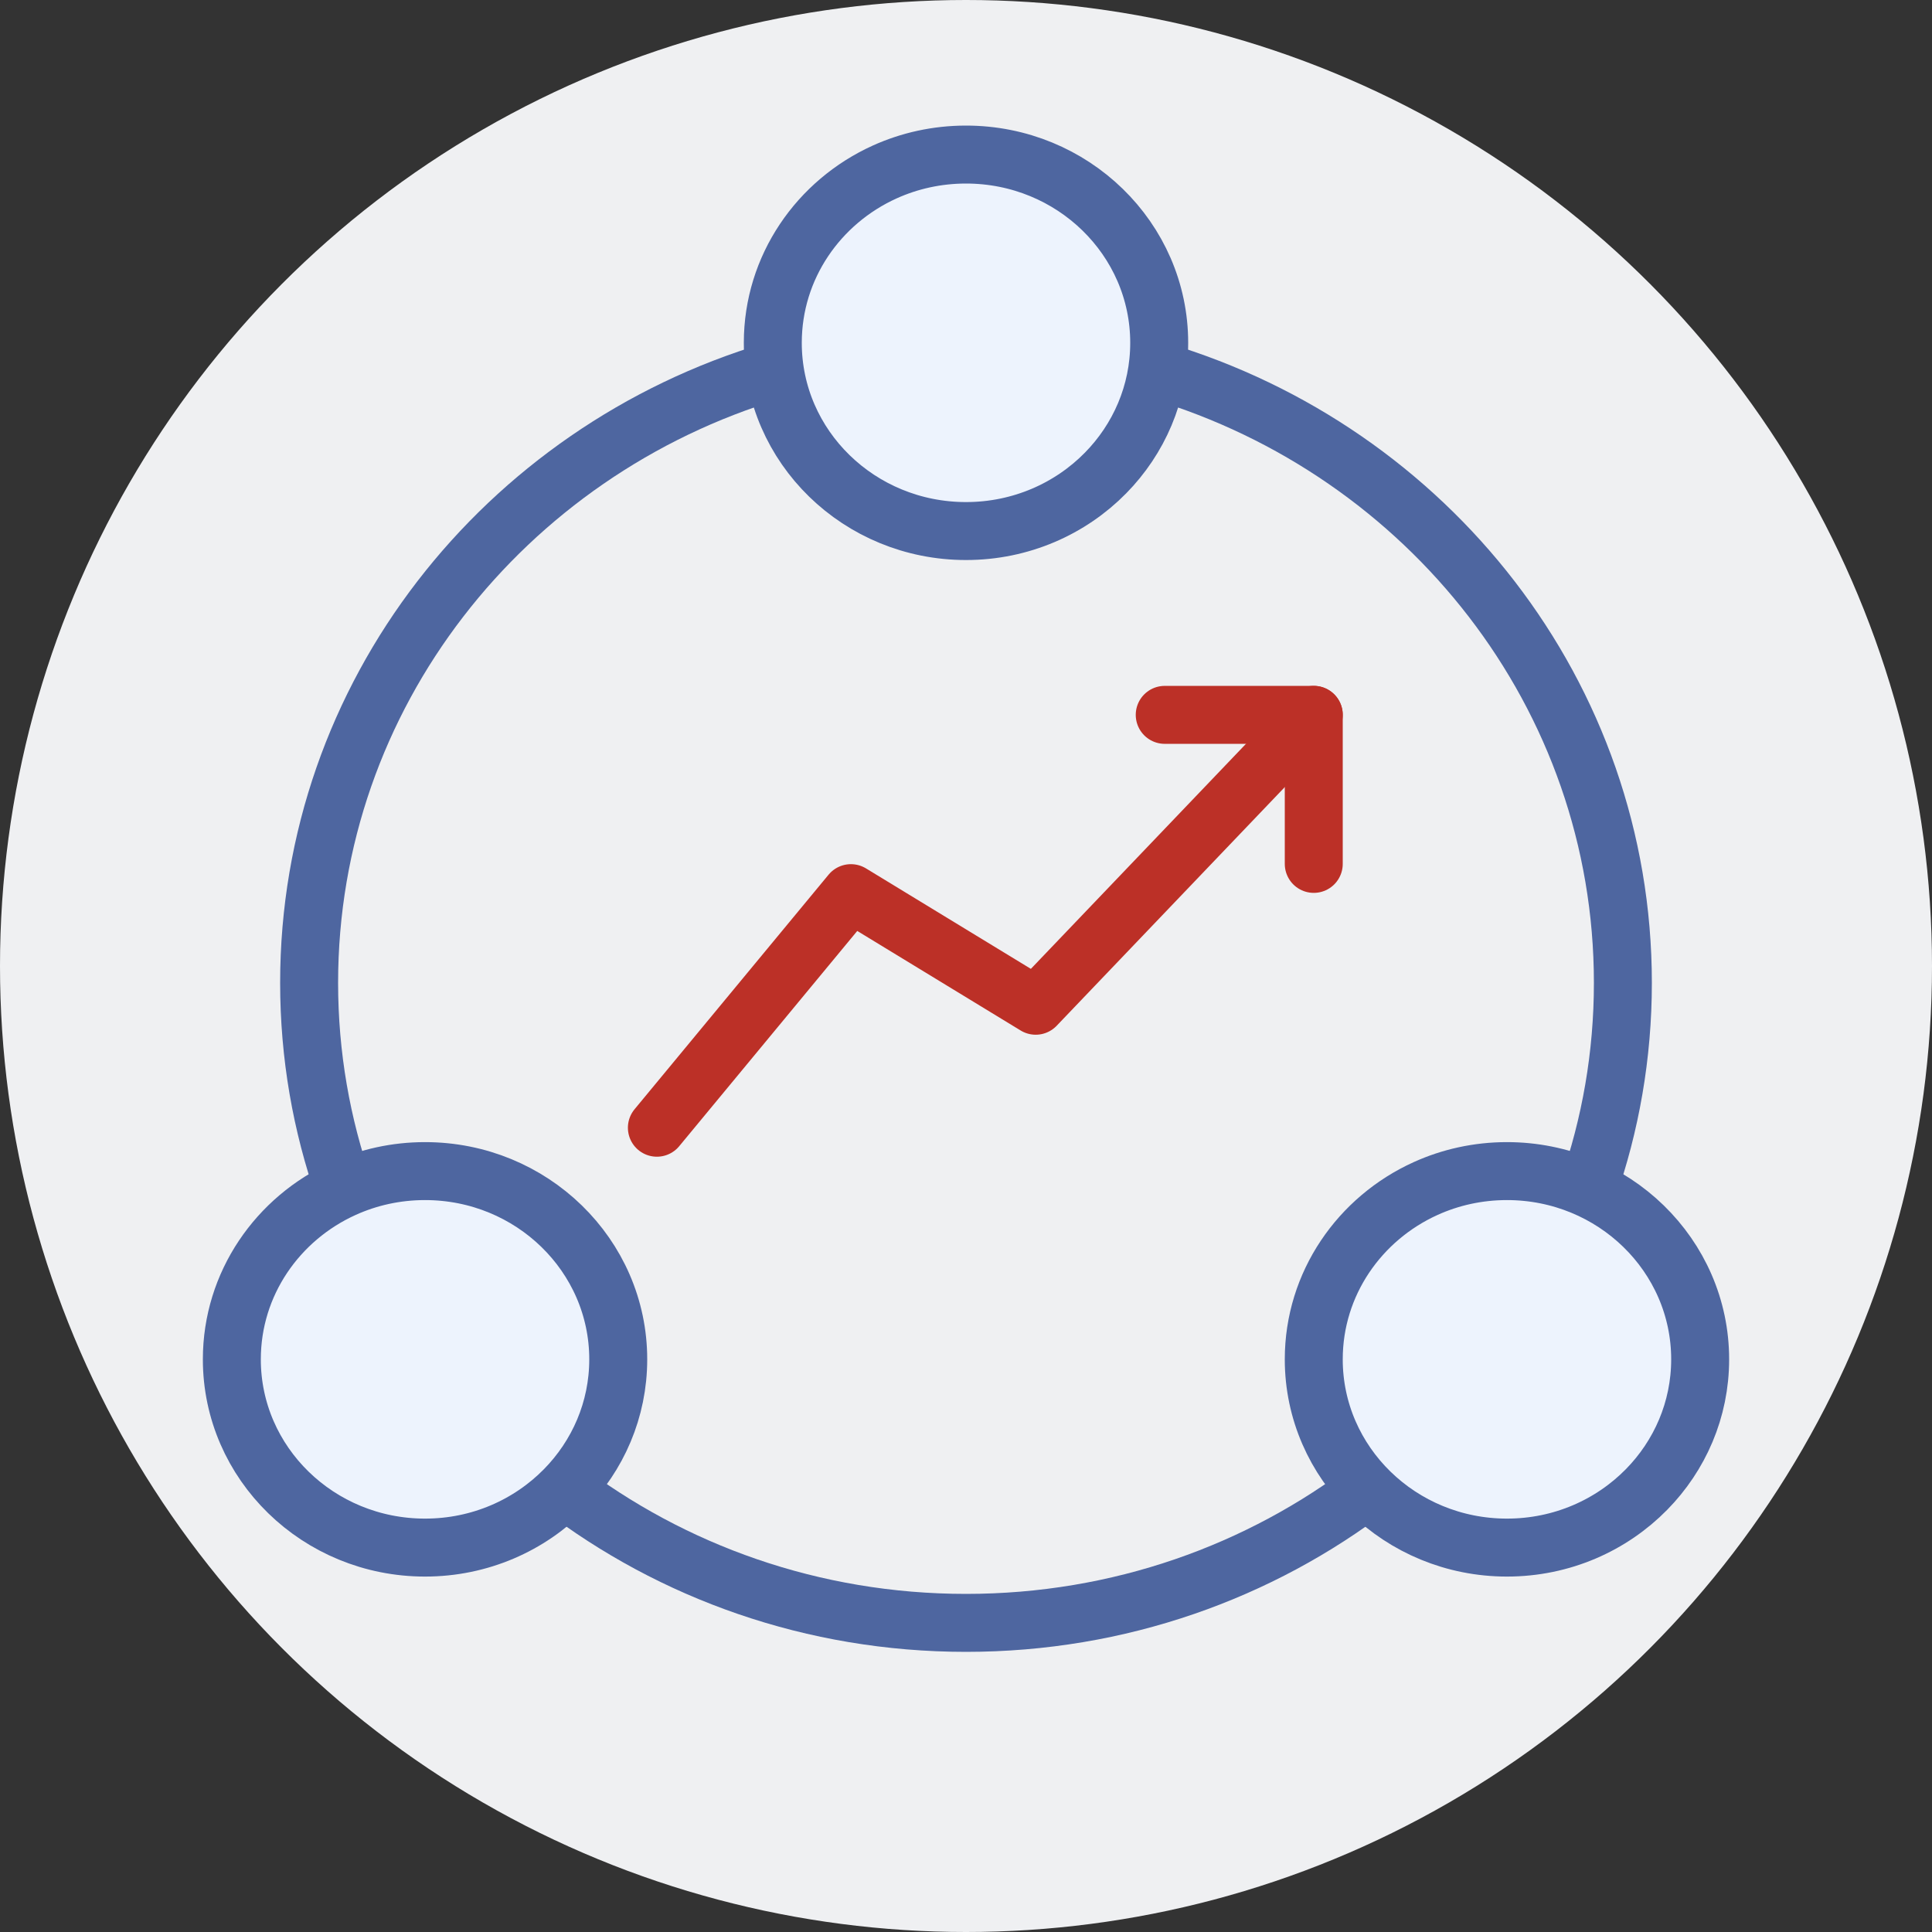
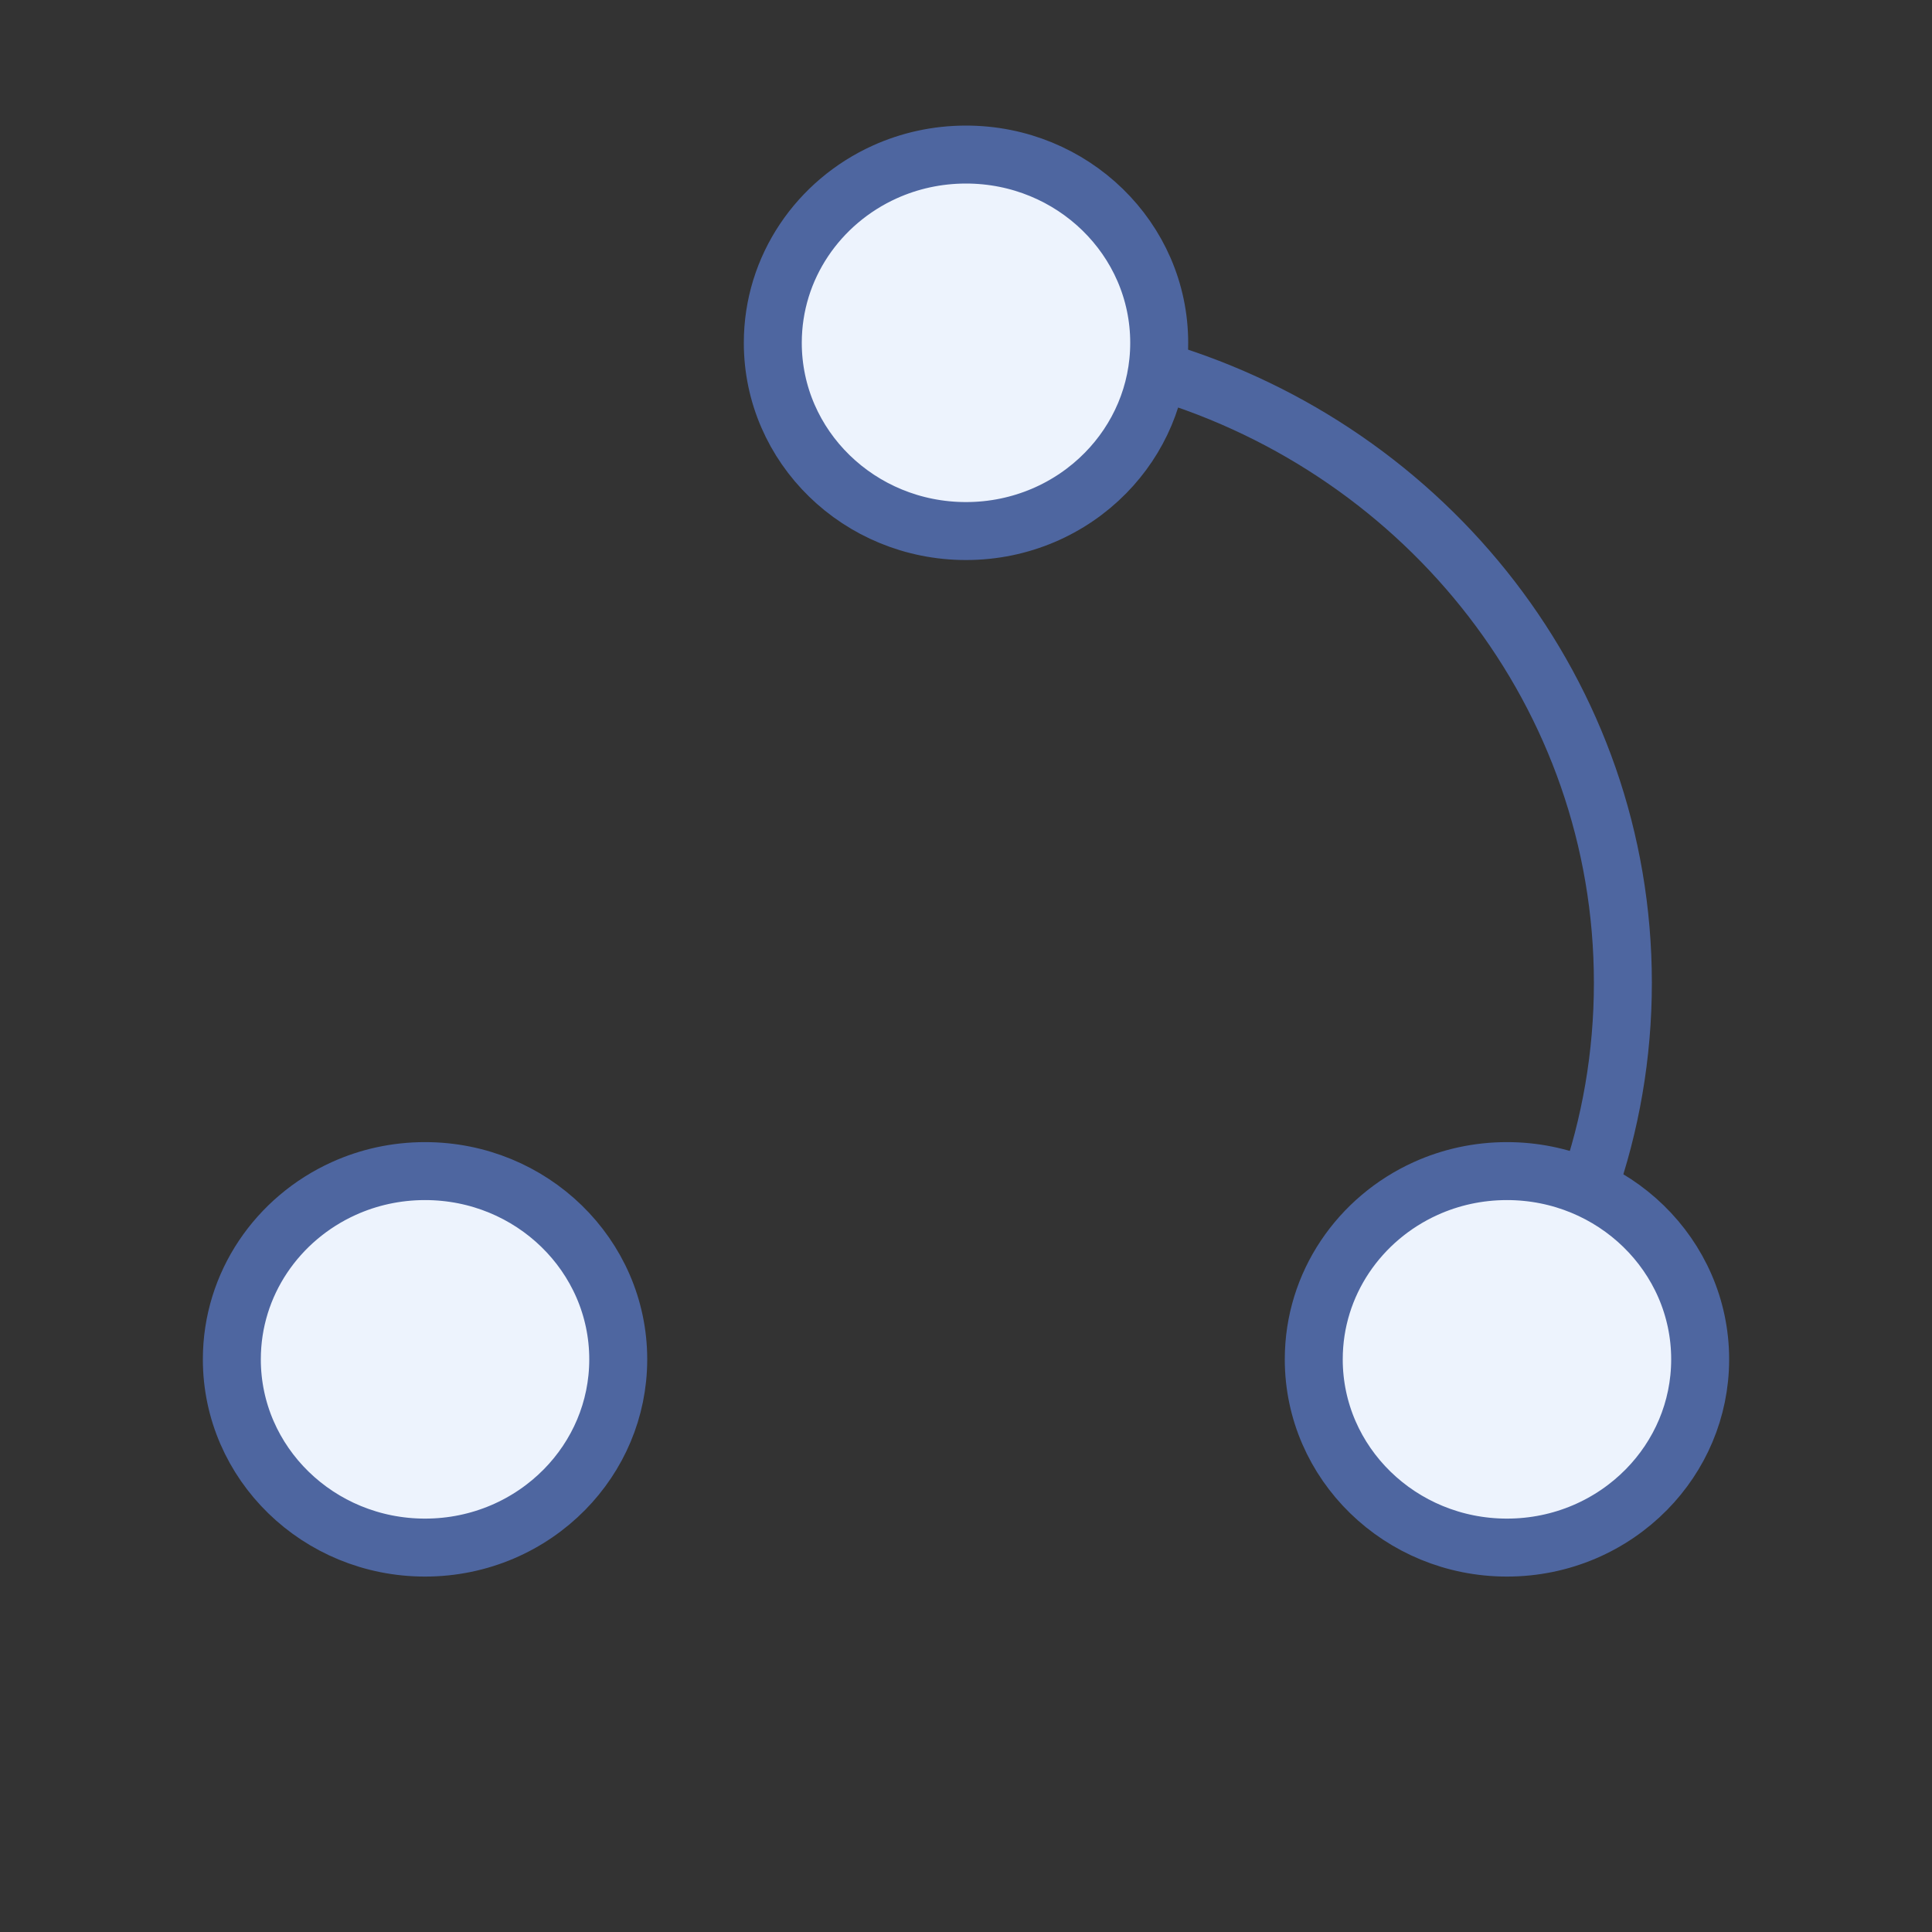
<svg xmlns="http://www.w3.org/2000/svg" width="100px" height="100px" viewBox="0 0 100 100" version="1.1">
  <rect x="0" y="0" width="100" height="100" fill="#333333" stroke="none" />
  <title>科技与经验相结合 2备份 6</title>
  <g id="页面-1" stroke="none" stroke-width="1" fill="none" fill-rule="evenodd">
    <g id="桌面端-HD" transform="translate(-652, -1532)">
      <g id="编组-2备份-2" transform="translate(102, 1526)">
        <g id="科技与经验相结合" transform="translate(550, 6)">
-           <circle id="椭圆形备份" fill="#EFF0F2" fill-rule="nonzero" cx="50" cy="50" r="50" />
          <g id="圆形连接_circular-connection-(1)" transform="translate(12, 8)" stroke-width="3">
-             <path d="M17,68.927 C22.782,73.358 30.074,76 38,76 C45.926,76 53.218,73.358 59,68.927" id="路径" stroke="#4E66A0" />
-             <path d="M28,11.199 C14.103,15.36 4,27.966 4,42.872 C4,46.623 4.64,50.228 5.819,53.59" id="路径" stroke="#4E66A0" />
-             <polyline id="路径" stroke="#BC3027" stroke-linecap="round" stroke-linejoin="round" points="56 36.715 56 29.001 48.286 29.001" />
-             <polyline id="路径" stroke="#BC3027" stroke-linecap="round" stroke-linejoin="round" points="22 50.371 32.043 38.229 41.608 44.057 56 29" />
            <path d="M48,11.199 C61.897,15.36 72,27.966 72,42.872 C72,46.623 71.36,50.228 70.181,53.59" id="路径" stroke="#4E66A0" />
            <path d="M76,62.359 C76,64.974 74.943,67.347 73.223,69.097 C71.403,70.949 68.84,72.103 66,72.103 C60.477,72.103 56,67.74 56,62.359 C56,58.442 58.372,55.065 61.793,53.517 C63.072,52.938 64.497,52.616 66,52.616 C71.523,52.616 76,56.978 76,62.359 Z" id="路径" stroke="#4E66A0" fill="#EDF3FD" stroke-linecap="round" stroke-linejoin="round" />
-             <path d="M20,62.359 C20,64.974 18.943,67.347 17.223,69.097 C15.403,70.949 12.84,72.103 10,72.103 C4.477,72.103 0,67.74 0,62.359 C0,58.442 2.372,55.065 5.793,53.517 C7.072,52.938 8.497,52.616 10,52.616 C15.523,52.616 20,56.978 20,62.359 Z" id="路径" stroke="#4E66A0" fill="#EDF3FD" stroke-linecap="round" stroke-linejoin="round" />
+             <path d="M20,62.359 C20,64.974 18.943,67.347 17.223,69.097 C15.403,70.949 12.84,72.103 10,72.103 C4.477,72.103 0,67.74 0,62.359 C0,58.442 2.372,55.065 5.793,53.517 C7.072,52.938 8.497,52.616 10,52.616 C15.523,52.616 20,56.978 20,62.359 " id="路径" stroke="#4E66A0" fill="#EDF3FD" stroke-linecap="round" stroke-linejoin="round" />
            <path d="M48,9.744 C48,12.358 46.943,14.732 45.223,16.482 C43.403,18.334 40.84,19.487 38,19.487 C32.477,19.487 28,15.125 28,9.744 C28,5.827 30.372,2.449 33.793,0.901 C35.072,0.323 36.497,0 38,0 C43.523,0 48,4.362 48,9.744 Z" id="路径" stroke="#4E66A0" fill="#EDF3FD" stroke-linecap="round" stroke-linejoin="round" />
          </g>
        </g>
      </g>
    </g>
  </g>
</svg>